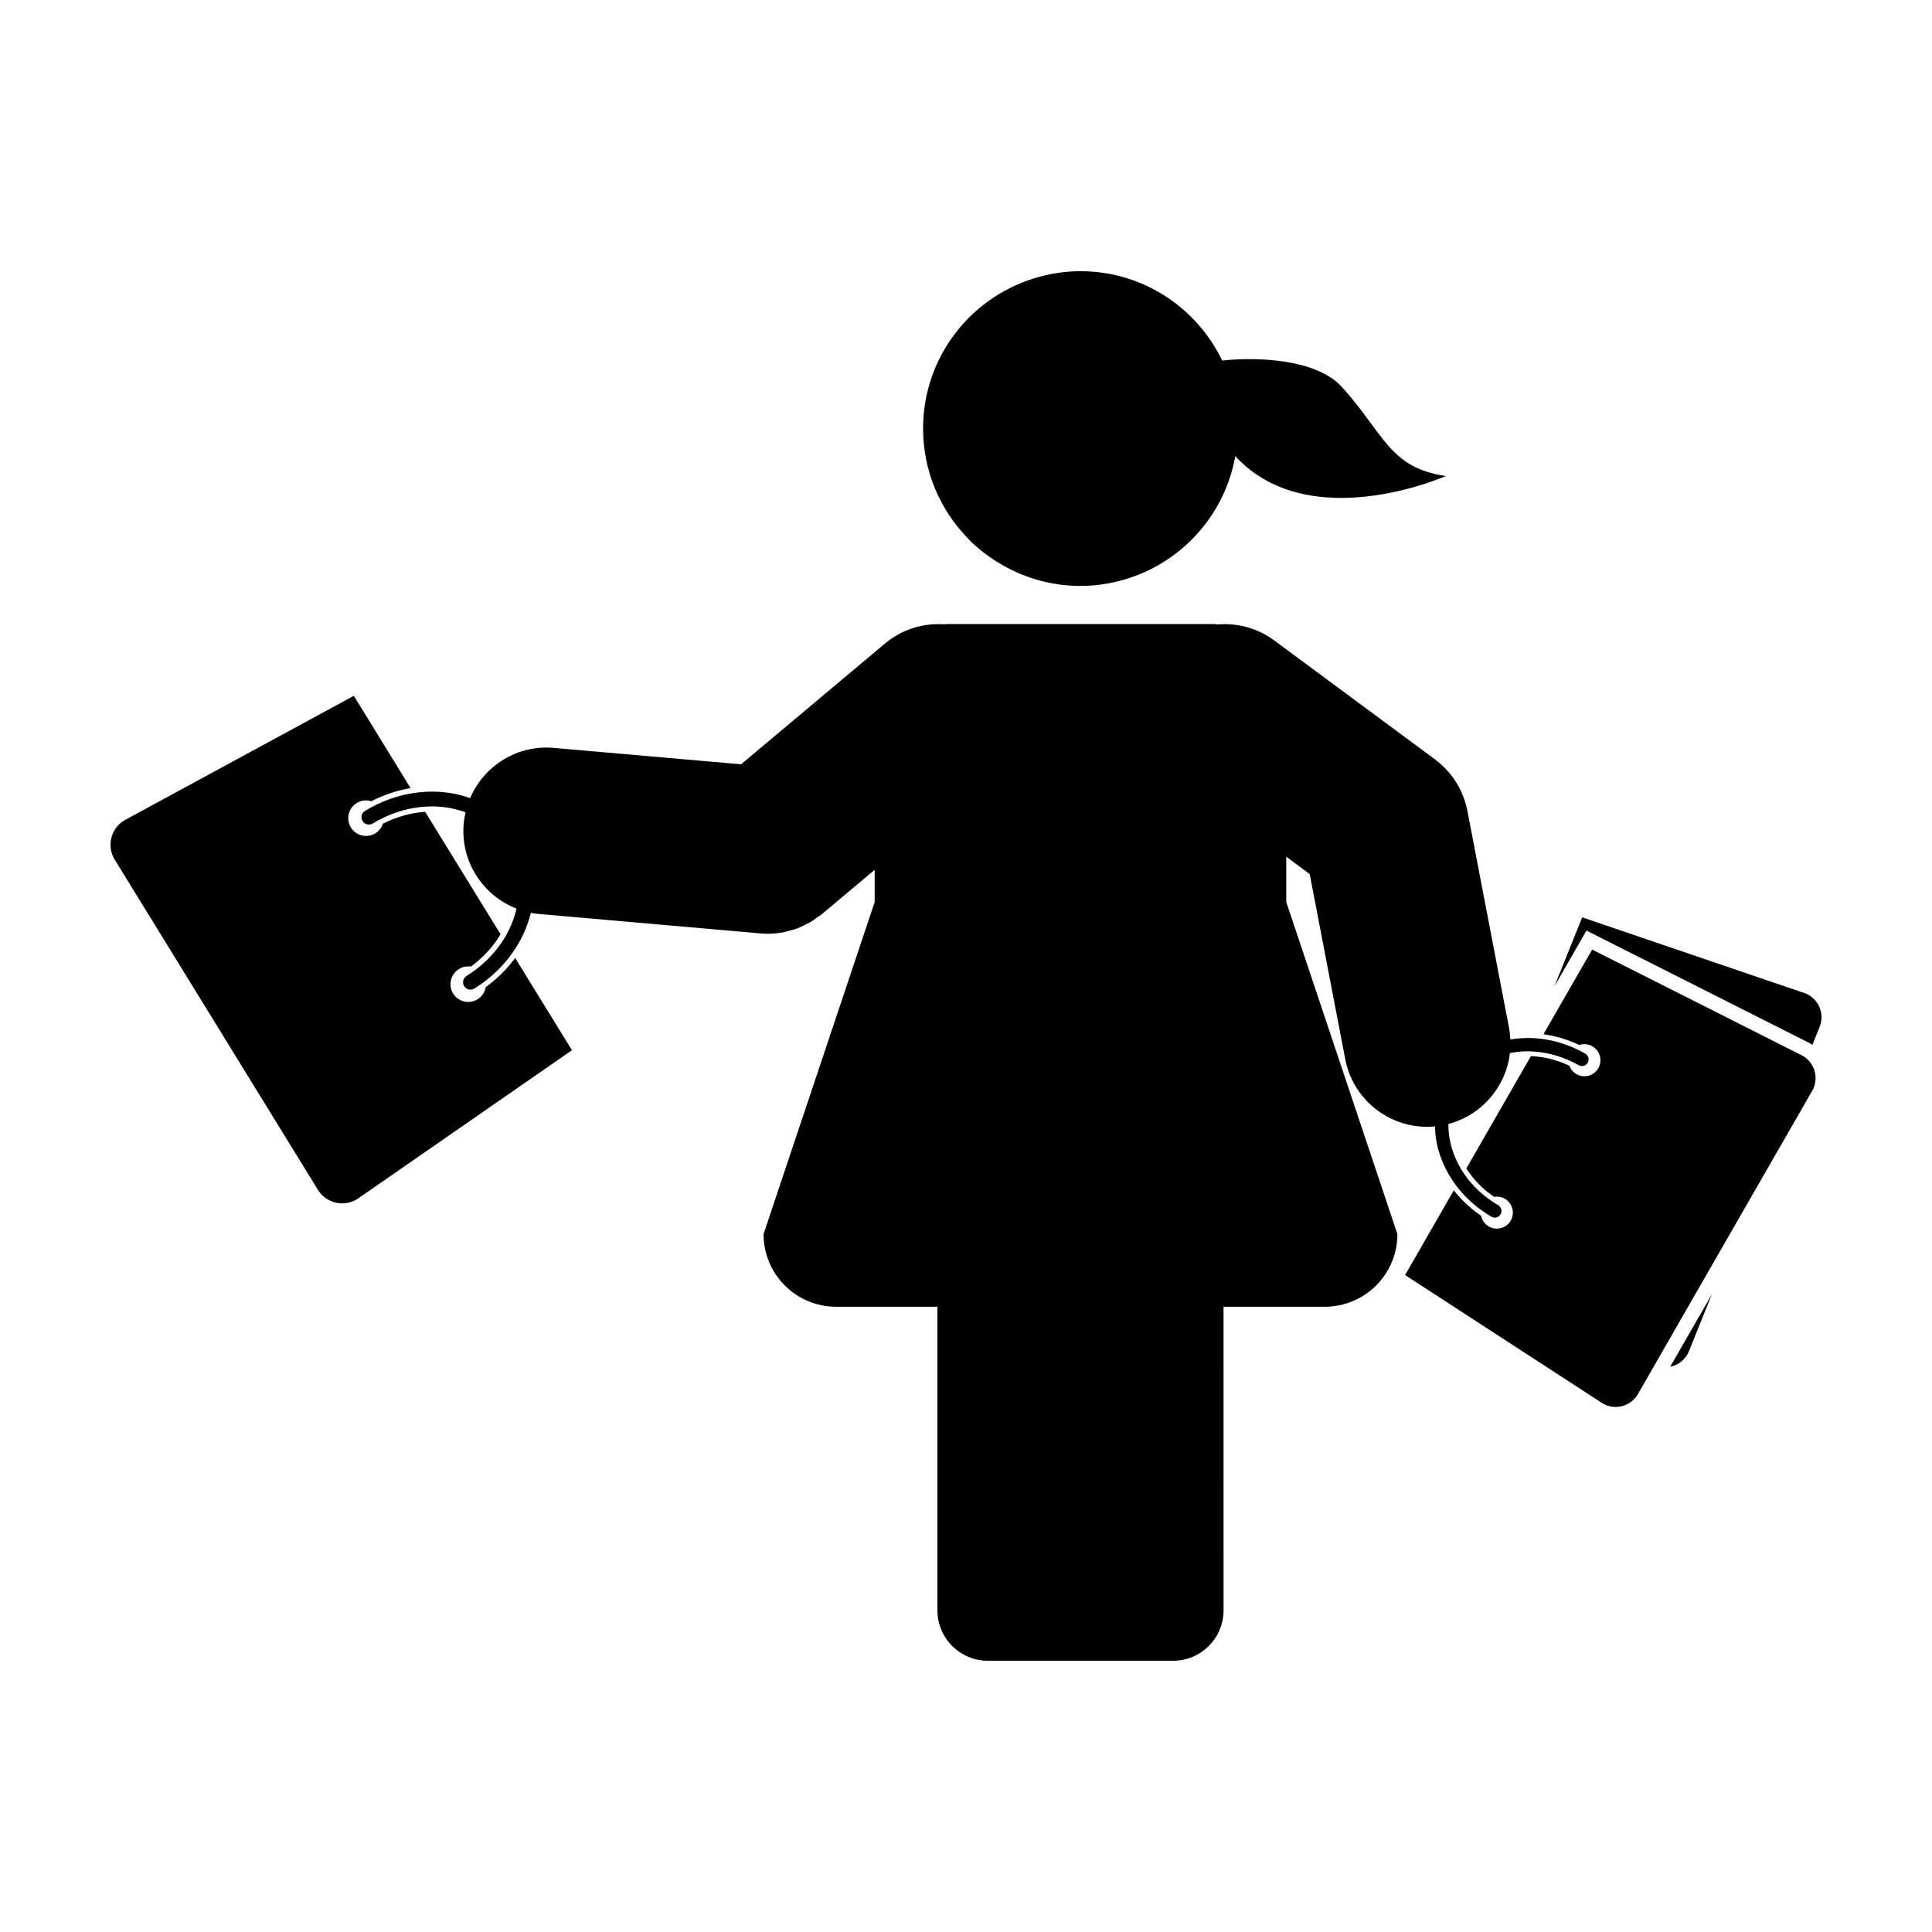
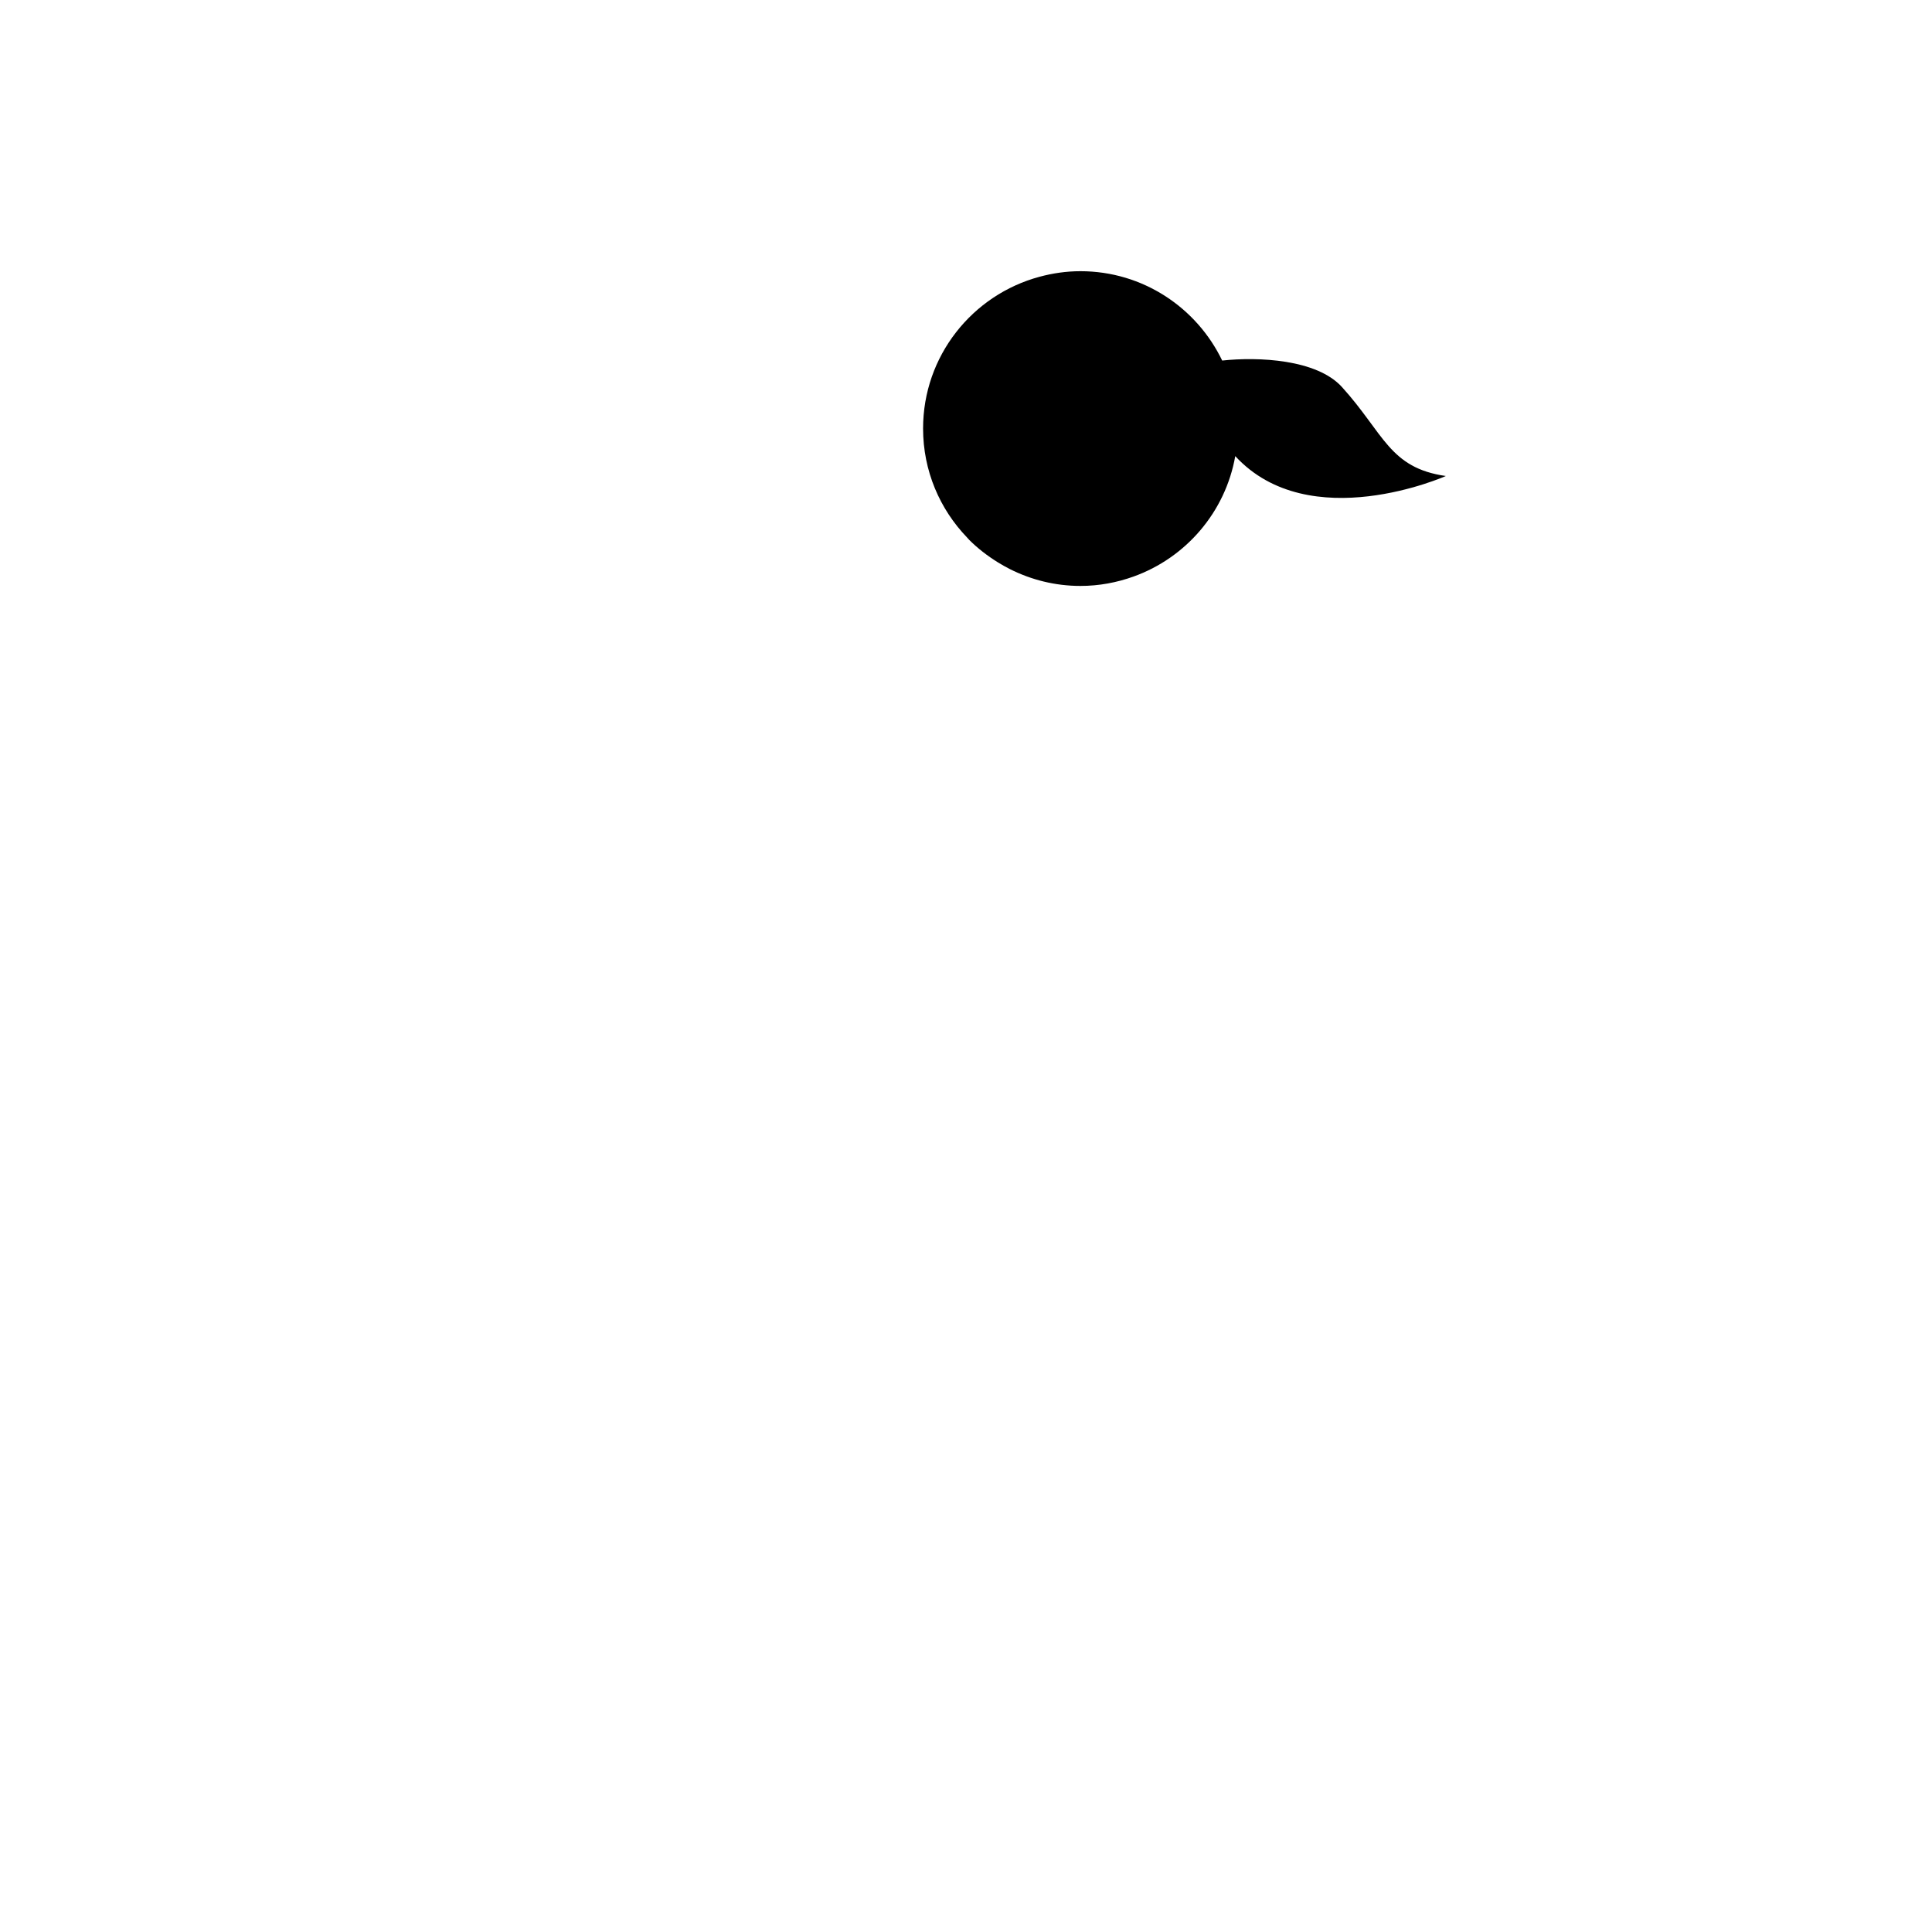
<svg xmlns="http://www.w3.org/2000/svg" fill="#000000" width="800px" height="800px" version="1.1" viewBox="144 144 512 512">
  <g>
    <path d="m400.85 287.07c2.254 2.258 4.797 4.211 7.523 5.91 1.059 0.66 2.152 1.27 3.269 1.84 5.629 2.828 11.961 4.457 18.695 4.457 4.926 0 9.629-0.898 14.016-2.469 13.898-4.969 24.375-17.074 27.004-31.93 19.688 21.352 55.809 5.269 55.809 5.269-14.984-2.137-16.367-11.254-27.52-23.566-6.672-7.379-22.176-8.062-31.754-7.031-6.731-13.992-21-23.68-37.559-23.68-3.762 0-7.394 0.543-10.863 1.48-17.754 4.781-30.844 20.949-30.844 40.215v0.004c0 11.23 4.457 21.398 11.672 28.887 0.195 0.211 0.359 0.426 0.551 0.613z" />
-     <path d="m484.88 371.04 6.211 4.606 9.406 49.02c2.023 10.578 11.285 17.941 21.676 17.941 0.711 0 1.414-0.039 2.141-0.105 0.016 0.91 0.031 1.824 0.152 2.734 0.609 4.574 2.5 9.09 5.488 13.035 1.789 2.367 3.984 4.523 6.543 6.375 0.871 0.637 1.777 1.234 2.731 1.785 0 0 0.016 0.016 0.02 0.016 0.012 0.012 0.012 0.012 0.02 0.016 0.016 0.012 0.047 0.023 0.066 0.031h0.004c0.832 0.422 1.859 0.125 2.332-0.695 0.473-0.816 0.211-1.855-0.57-2.371-0.906-0.523-1.777-1.094-2.594-1.691-2.68-1.949-4.902-4.281-6.613-6.828-2.695-4.019-4.098-8.578-4.055-13.047 8.926-2.352 15.281-9.941 16.309-18.777 1.426-0.281 2.883-0.465 4.383-0.48 0.629-0.004 1.258 0.023 1.895 0.059 3.066 0.195 6.195 0.945 9.219 2.277 0.938 0.402 1.863 0.867 2.781 1.387v-0.004c0.836 0.418 1.859 0.125 2.332-0.695 0.473-0.816 0.211-1.855-0.574-2.367l0.012-0.004c-0.031-0.016-0.055-0.023-0.074-0.039l-0.012-0.004c-0.012-0.012-0.02-0.012-0.02-0.012-0.961-0.551-1.945-1.031-2.918-1.473-2.887-1.273-5.859-2.086-8.805-2.445-2.766-0.332-5.492-0.242-8.121 0.188-0.051-1.027-0.141-2.07-0.344-3.113l-11.027-57.496c-0.035-0.188-0.098-0.359-0.125-0.543-0.086-0.398-0.176-0.785-0.289-1.18-0.098-0.324-0.188-0.641-0.293-0.957-0.121-0.367-0.25-0.73-0.387-1.09-0.121-0.324-0.25-0.645-0.395-0.961-0.141-0.336-0.309-0.664-0.469-0.996-0.156-0.316-0.324-0.625-0.5-0.938-0.18-0.324-0.367-0.629-0.562-0.941-0.188-0.301-0.379-0.598-0.574-0.887-0.211-0.293-0.434-0.59-0.66-0.883-0.215-0.281-0.438-0.555-0.664-0.82-0.242-0.277-0.484-0.539-0.73-0.801-0.262-0.273-0.52-0.539-0.789-0.797-0.246-0.238-0.5-0.469-0.75-0.691-0.309-0.266-0.613-0.52-0.934-0.762-0.152-0.117-0.281-0.242-0.434-0.352l-42.629-31.543c-4.481-3.316-9.805-4.672-14.957-4.238-0.367-0.02-0.727-0.105-1.102-0.105l-70.574-0.004c-0.273 0-0.516 0.066-0.781 0.082-5.516-0.398-11.191 1.258-15.766 5.098l-38.113 31.992-49.574-4.344c-9.785-0.887-18.582 4.758-22.227 13.301-0.969-0.344-1.961-0.648-2.969-0.891-3.824-0.906-7.906-1.078-12.012-0.449-3.254 0.492-6.519 1.484-9.672 2.996-1.078 0.508-2.141 1.082-3.18 1.723-0.016 0-0.023 0.004-0.031 0.012-0.004 0.004-0.016 0.004-0.016 0.012-0.023 0.016-0.051 0.023-0.074 0.039l0.004 0.004c-0.855 0.59-1.113 1.75-0.559 2.641 0.551 0.898 1.699 1.18 2.609 0.684l0.004 0.012c0.988-0.609 2-1.152 3.023-1.633 3.309-1.578 6.762-2.508 10.152-2.828 4.031-0.379 7.957 0.145 11.508 1.438-0.227 0.984-0.406 1.984-0.5 3.019-0.883 10.016 5.082 19.043 14.008 22.512-0.672 2.805-1.789 5.566-3.41 8.141-1.812 2.887-4.195 5.543-7.094 7.789-0.898 0.695-1.832 1.355-2.828 1.961l0.004 0.012c-0.855 0.59-1.109 1.742-0.559 2.637 0.551 0.902 1.699 1.184 2.609 0.691l0.004 0.016c0.031-0.02 0.051-0.039 0.074-0.055 0.012 0 0.016 0 0.02-0.004 0 0 0.004-0.012 0.016-0.016 1.043-0.648 2.023-1.336 2.977-2.07 2.766-2.133 5.129-4.602 7.031-7.281 2.367-3.316 4.027-6.961 4.941-10.707 0.746 0.145 1.508 0.25 2.277 0.316l58.684 5.144c0.637 0.051 1.266 0.082 1.883 0.082h0.059 0.004 0.012c0.047 0 0.086-0.004 0.121-0.004 1.281-0.016 2.559-0.137 3.824-0.367 0.5-0.086 0.957-0.25 1.445-0.383 0.789-0.195 1.582-0.387 2.359-0.684 0.539-0.203 1.039-0.473 1.562-0.719 0.672-0.312 1.34-0.613 1.984-0.996 0.551-0.332 1.062-0.73 1.582-1.109 0.43-0.309 0.891-0.559 1.301-0.906l14.027-11.766v8.531l-29.453 88.008c0 10.629 8.613 19.246 19.25 19.246h26.828v80.43c0 7.394 5.984 13.387 13.383 13.387h49.066c7.394 0 13.383-5.992 13.383-13.387l-0.004-80.43h26.828c10.629 0 19.246-8.613 19.246-19.246l-29.457-88.031-0.004-11.98z" />
-     <path d="m591.59 502.08 6.09-15.121-11.062 19.25c2.172-0.438 4.09-1.93 4.973-4.129z" />
-     <path d="m622.45 407.26-59.152-20.156-7.356 18.277 6.68-11.629 1.805-3.144 3.234 1.633 55.793 28.137 0.09 0.047 0.098 0.059c0.223 0.121 0.441 0.266 0.66 0.422l1.93-4.797c1.398-3.473-0.289-7.441-3.781-8.848z" />
-     <path d="m622.46 424.28c-0.238-0.172-0.48-0.336-0.73-0.488l-55.793-28.145-11.227 19.523-1.586 2.762-0.086 0.152c2.938 0.406 5.84 1.23 8.641 2.469 0.293 0.125 0.57 0.258 0.848 0.383 1.113-0.371 2.379-0.289 3.473 0.348 1.543 0.883 2.312 2.586 2.098 4.254-0.074 0.523-0.246 1.055-0.523 1.551-0.348 0.598-0.82 1.09-1.371 1.441-1.301 0.84-3.004 0.945-4.434 0.121-0.898-0.523-1.535-1.316-1.855-2.211-0.262-0.117-0.52-0.238-0.781-0.352-2.836-1.246-5.793-1.98-8.793-2.172-0.215-0.012-0.43-0.02-0.637-0.023l-5.68 9.879-11.426 19.875c0.109 0.176 0.227 0.352 0.344 0.523 1.676 2.5 3.793 4.691 6.309 6.516 0.227 0.168 0.465 0.328 0.695 0.492 0.941-0.168 1.945-0.02 2.836 0.492 1.43 0.816 2.207 2.352 2.133 3.894-0.035 0.648-0.207 1.305-0.555 1.906-0.289 0.5-0.656 0.91-1.078 1.238-1.324 1.027-3.184 1.219-4.731 0.332-1.098-0.641-1.805-1.691-2.035-2.84-0.262-0.176-0.516-0.352-0.762-0.535-2.469-1.785-4.644-3.879-6.481-6.211l-0.09 0.145-12.82 22.305 52.402 34.043c3.254 1.879 7.422 0.75 9.301-2.504l2.84-4.941 1.586-2.766 23.938-41.648 1.586-2.766 16.227-28.227c1.734-3 0.902-6.766-1.781-8.816z" />
-     <path d="m289.77 412.9-9.246-15.023c-1.965 2.656-4.301 5.043-6.977 7.106-0.273 0.211-0.539 0.414-0.812 0.613-0.215 1.293-0.969 2.488-2.176 3.234-1.676 1.031-3.754 0.887-5.254-0.211-0.48-0.344-0.902-0.789-1.234-1.328-0.398-0.66-0.625-1.379-0.68-2.098-0.133-1.707 0.664-3.43 2.227-4.394 0.984-0.605 2.106-0.797 3.168-0.637 0.246-0.176 0.492-0.367 0.734-0.555 2.719-2.109 4.992-4.606 6.766-7.43 0.121-0.191 0.246-0.387 0.363-0.59l-19.977-32.445c-0.227 0.016-0.453 0.031-0.691 0.055-3.309 0.312-6.57 1.223-9.684 2.699-0.277 0.133-0.555 0.266-0.828 0.406-0.332 1.02-1.008 1.926-1.996 2.535-1.562 0.957-3.457 0.898-4.922 0.012-0.621-0.379-1.16-0.898-1.566-1.559-0.328-0.539-0.539-1.117-0.637-1.699-0.309-1.832 0.5-3.754 2.176-4.781 1.211-0.746 2.625-0.871 3.879-0.484 0.309-0.152 0.598-0.301 0.91-0.441 3.043-1.465 6.238-2.473 9.488-3.027l-9.234-15.031-5.004-8.133-0.801-1.289v-0.004l-60.879 33.035c-3.551 2.188-4.664 6.84-2.473 10.387l53.84 87.496c2.191 3.547 6.836 4.648 10.395 2.465l56.93-39.469-0.766-1.238z" />
  </g>
</svg>